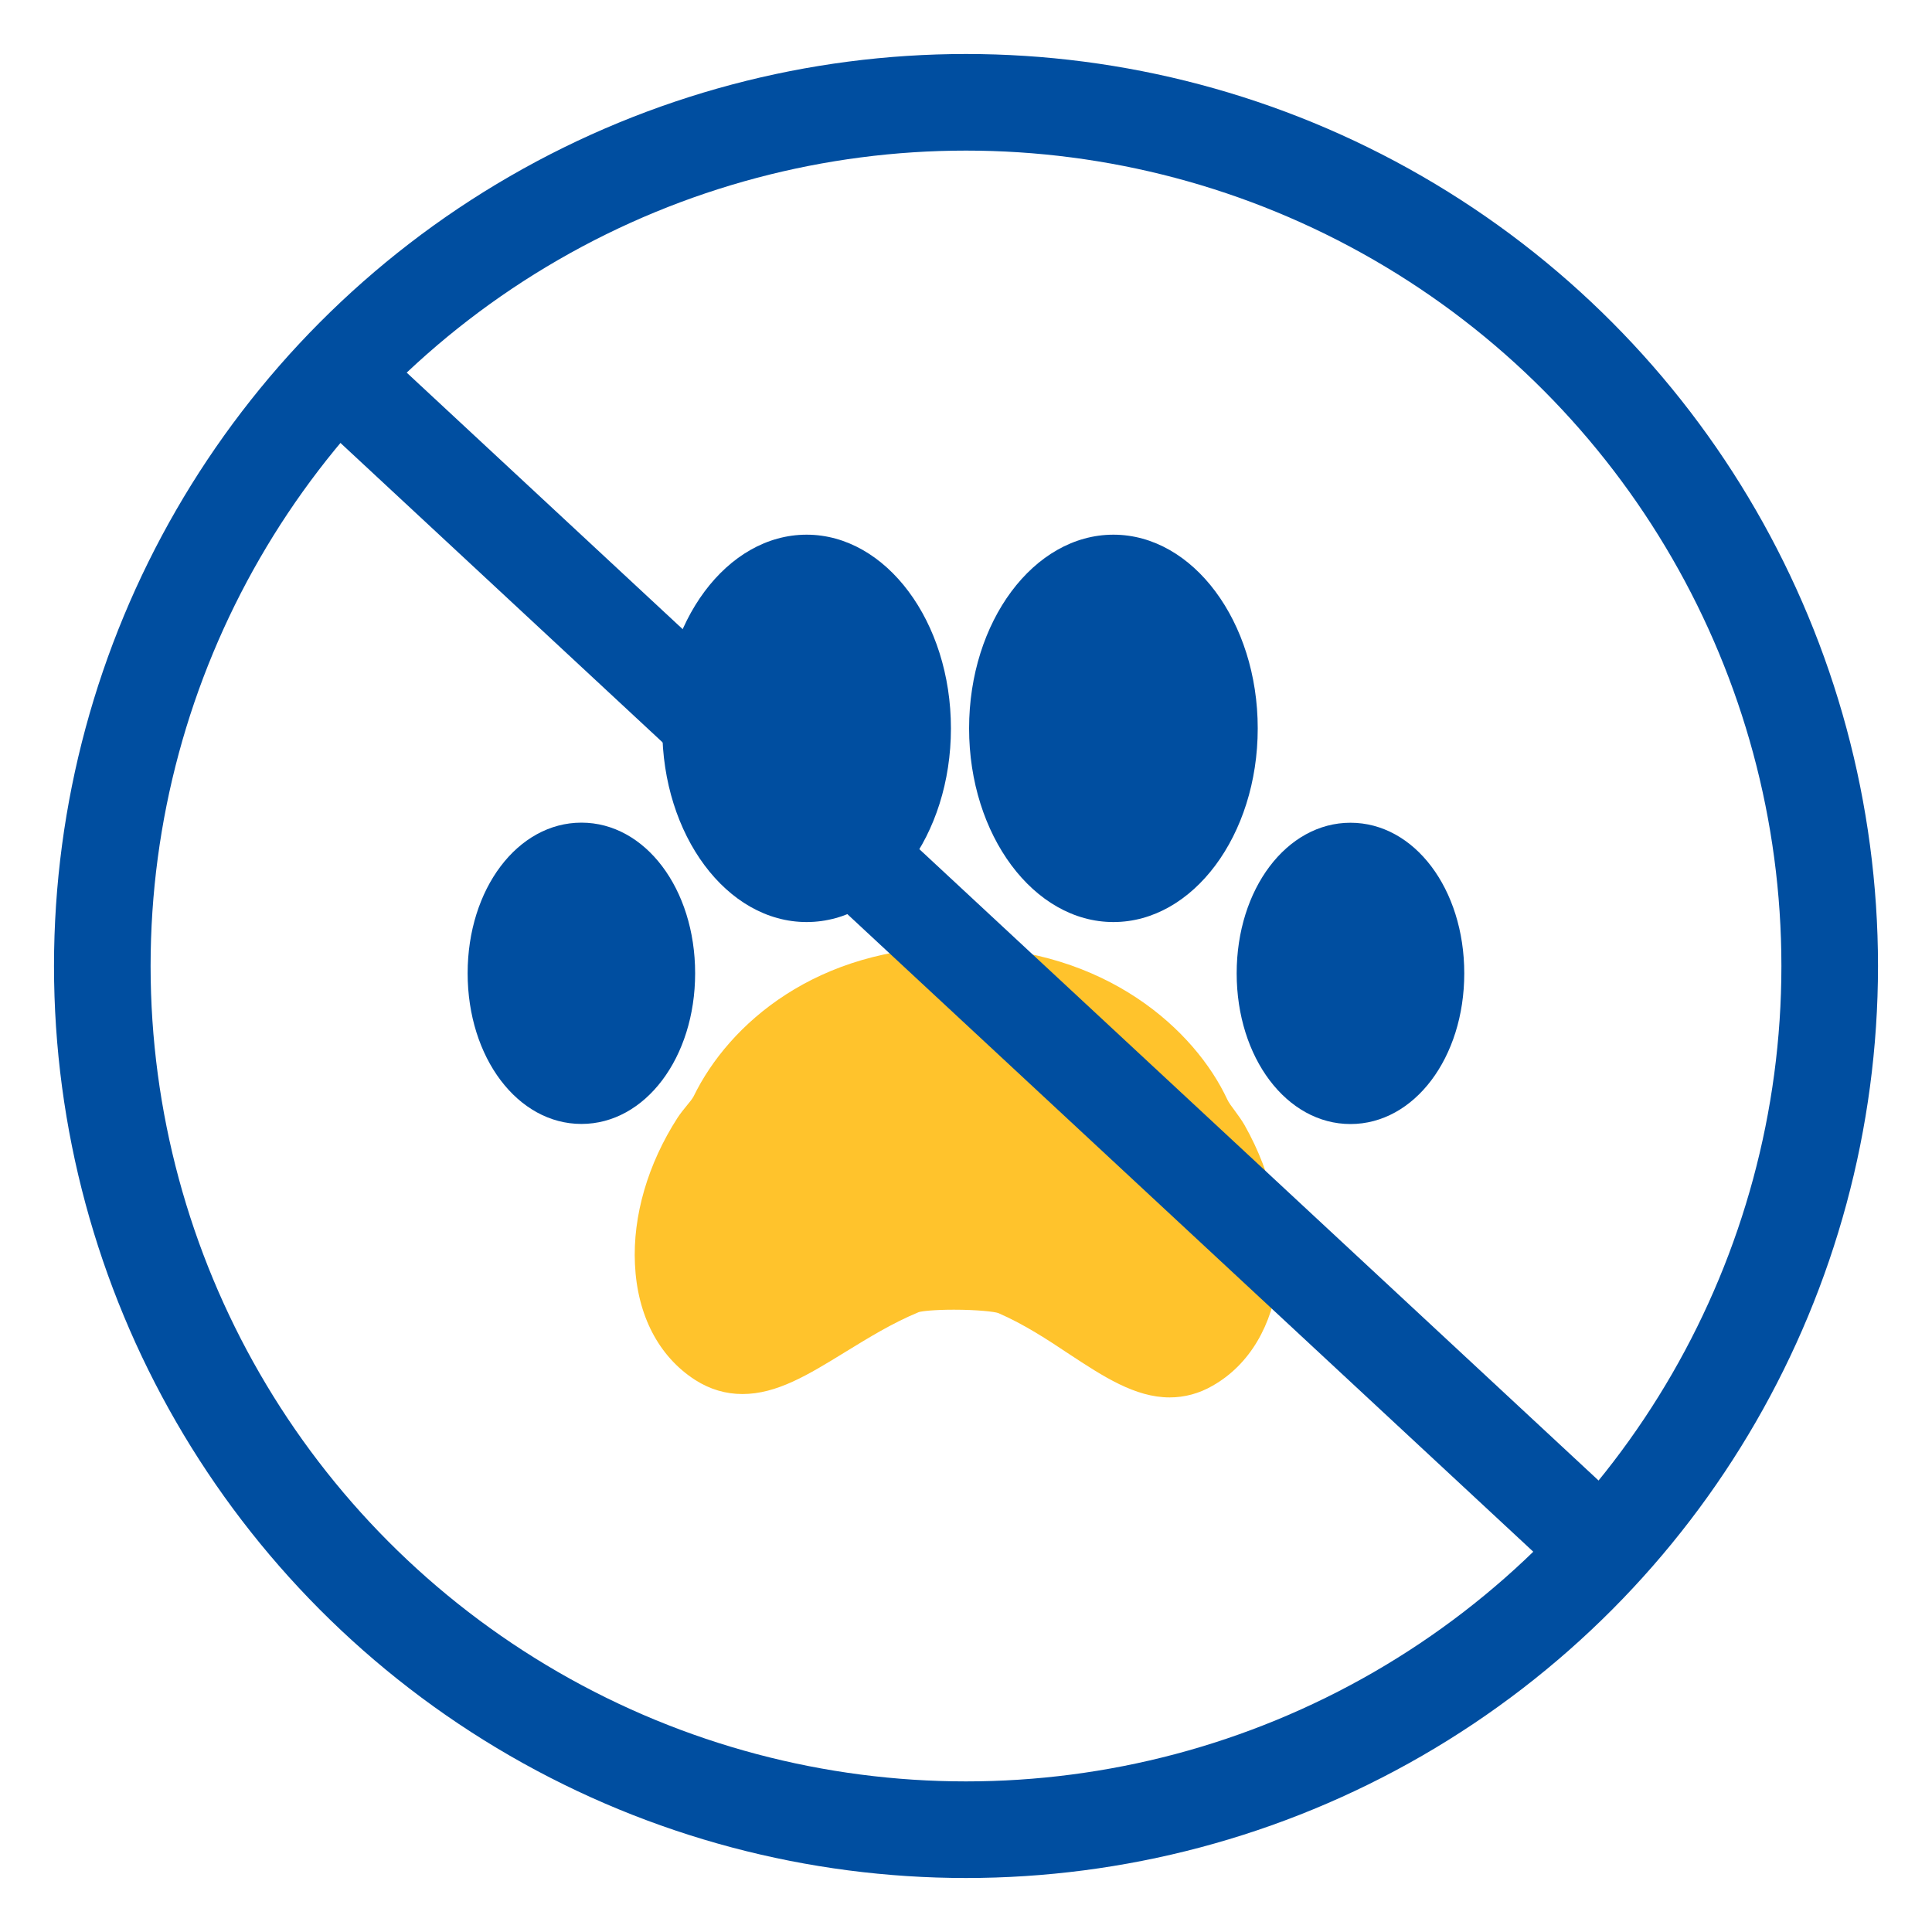
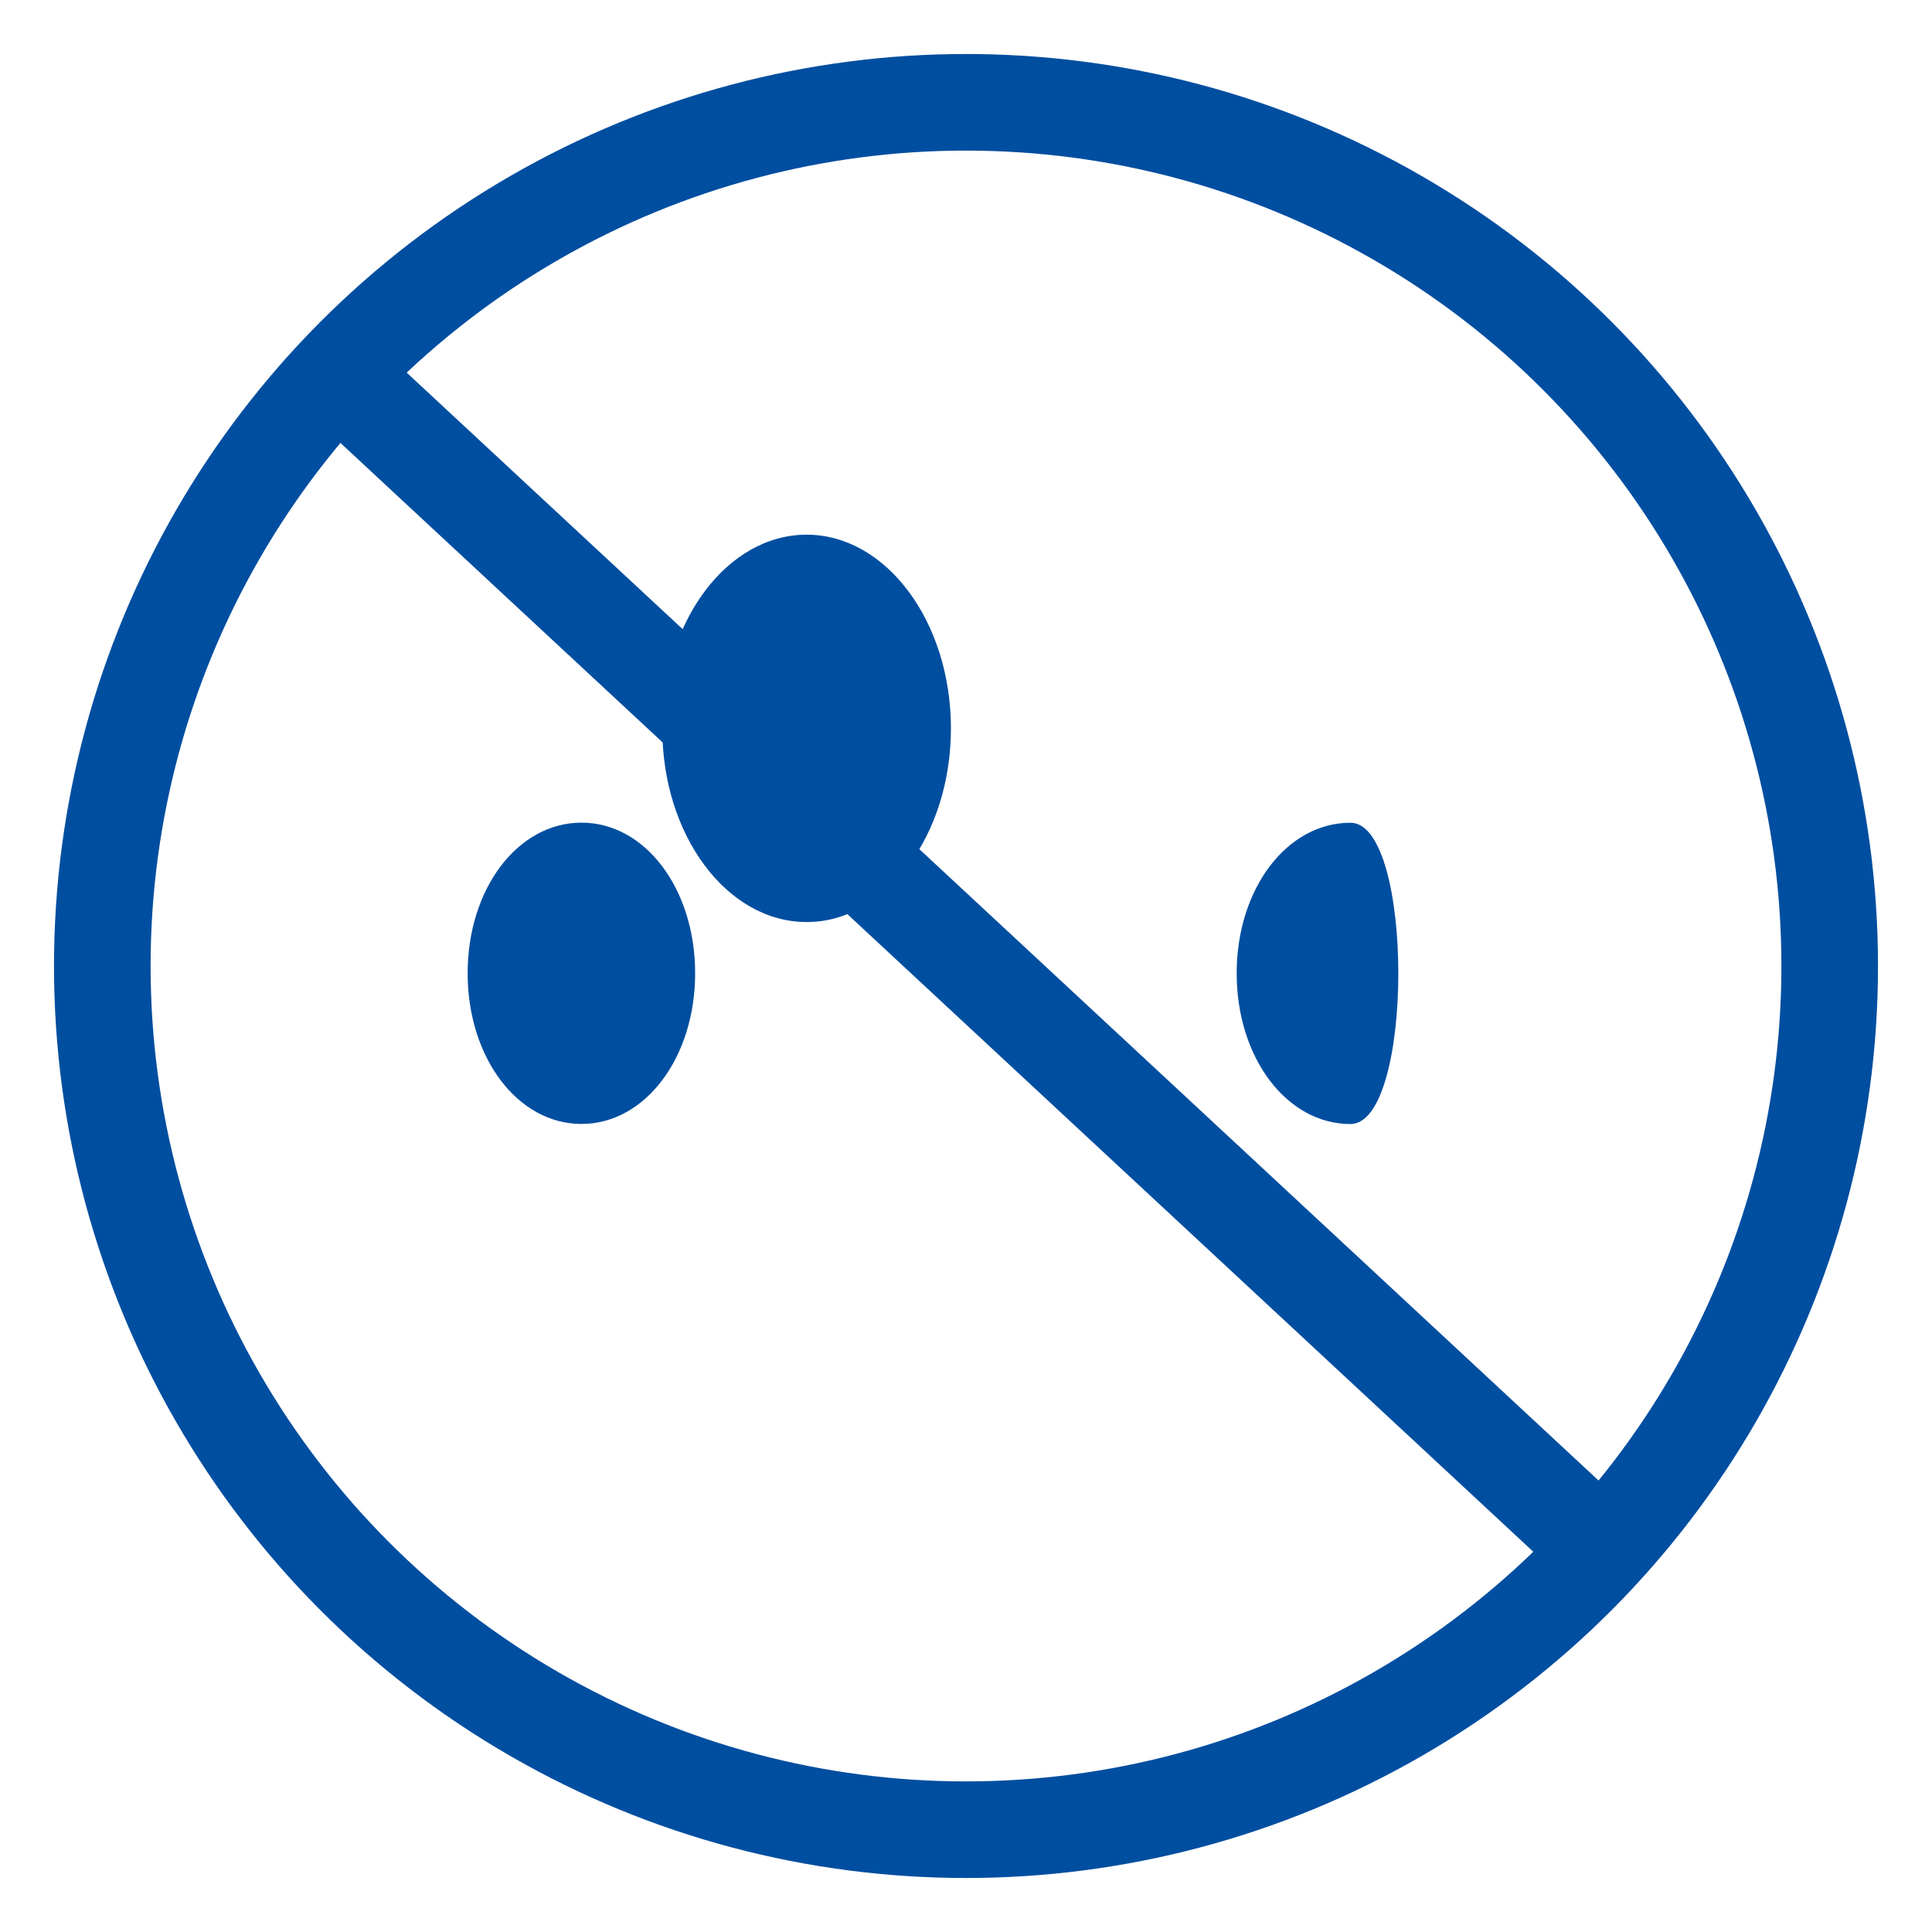
<svg xmlns="http://www.w3.org/2000/svg" version="1.1" id="Calque_1" x="0px" y="0px" width="20px" height="20px" viewBox="0 0 20 20" enable-background="new 0 0 20 20" xml:space="preserve">
  <g>
    <g>
      <circle fill="none" stroke="#004EA0" stroke-miterlimit="10" cx="10" cy="10" r="8.941" />
    </g>
    <g>
      <g>
        <path fill="#004EA0" d="M8.35,9.545c0.823,0,1.494-0.898,1.494-2.005c0-1.105-0.671-2.005-1.494-2.005      c-0.824,0-1.494,0.899-1.494,2.005C6.855,8.646,7.525,9.545,8.35,9.545z" />
-         <path fill="#FFC32C" d="M12.781,11.496c-0.031-0.042-0.061-0.081-0.076-0.114c-0.334-0.716-1.25-1.559-2.733-1.58H9.914      c-1.461,0-2.369,0.799-2.733,1.546c-0.013,0.025-0.04,0.06-0.069,0.094c-0.034,0.042-0.068,0.083-0.098,0.129      c-0.308,0.478-0.465,1.017-0.441,1.516c0.024,0.529,0.246,0.955,0.623,1.198c0.153,0.098,0.317,0.146,0.49,0.146      c0.356,0,0.682-0.2,1.061-0.433c0.24-0.147,0.488-0.301,0.764-0.415c0.031-0.01,0.157-0.025,0.364-0.025      c0.245,0,0.423,0.021,0.46,0.035c0.27,0.118,0.506,0.273,0.734,0.425c0.35,0.23,0.681,0.448,1.039,0.448      c0.154,0,0.305-0.04,0.445-0.121c0.776-0.44,0.924-1.651,0.33-2.699C12.853,11.594,12.816,11.544,12.781,11.496z" />
-         <path fill="#004EA0" d="M11.526,9.545c0.824,0,1.494-0.898,1.494-2.005c0-1.105-0.67-2.005-1.494-2.005s-1.494,0.899-1.494,2.005      C10.032,8.646,10.702,9.545,11.526,9.545z" />
-         <path fill="#004EA0" d="M13.98,8.517c-0.66,0-1.178,0.685-1.178,1.559s0.518,1.56,1.178,1.56s1.178-0.686,1.178-1.56      S14.641,8.517,13.98,8.517z" />
+         <path fill="#004EA0" d="M13.98,8.517c-0.66,0-1.178,0.685-1.178,1.559s0.518,1.56,1.178,1.56S14.641,8.517,13.98,8.517z" />
        <path fill="#004EA0" d="M7.196,10.075c0-0.874-0.517-1.559-1.177-1.559s-1.178,0.685-1.178,1.559s0.518,1.56,1.178,1.56      S7.196,10.949,7.196,10.075z" />
      </g>
    </g>
  </g>
  <line fill="none" stroke="#004EA0" stroke-miterlimit="10" x1="3.316" y1="3.709" x2="16.586" y2="16.044" />
</svg>